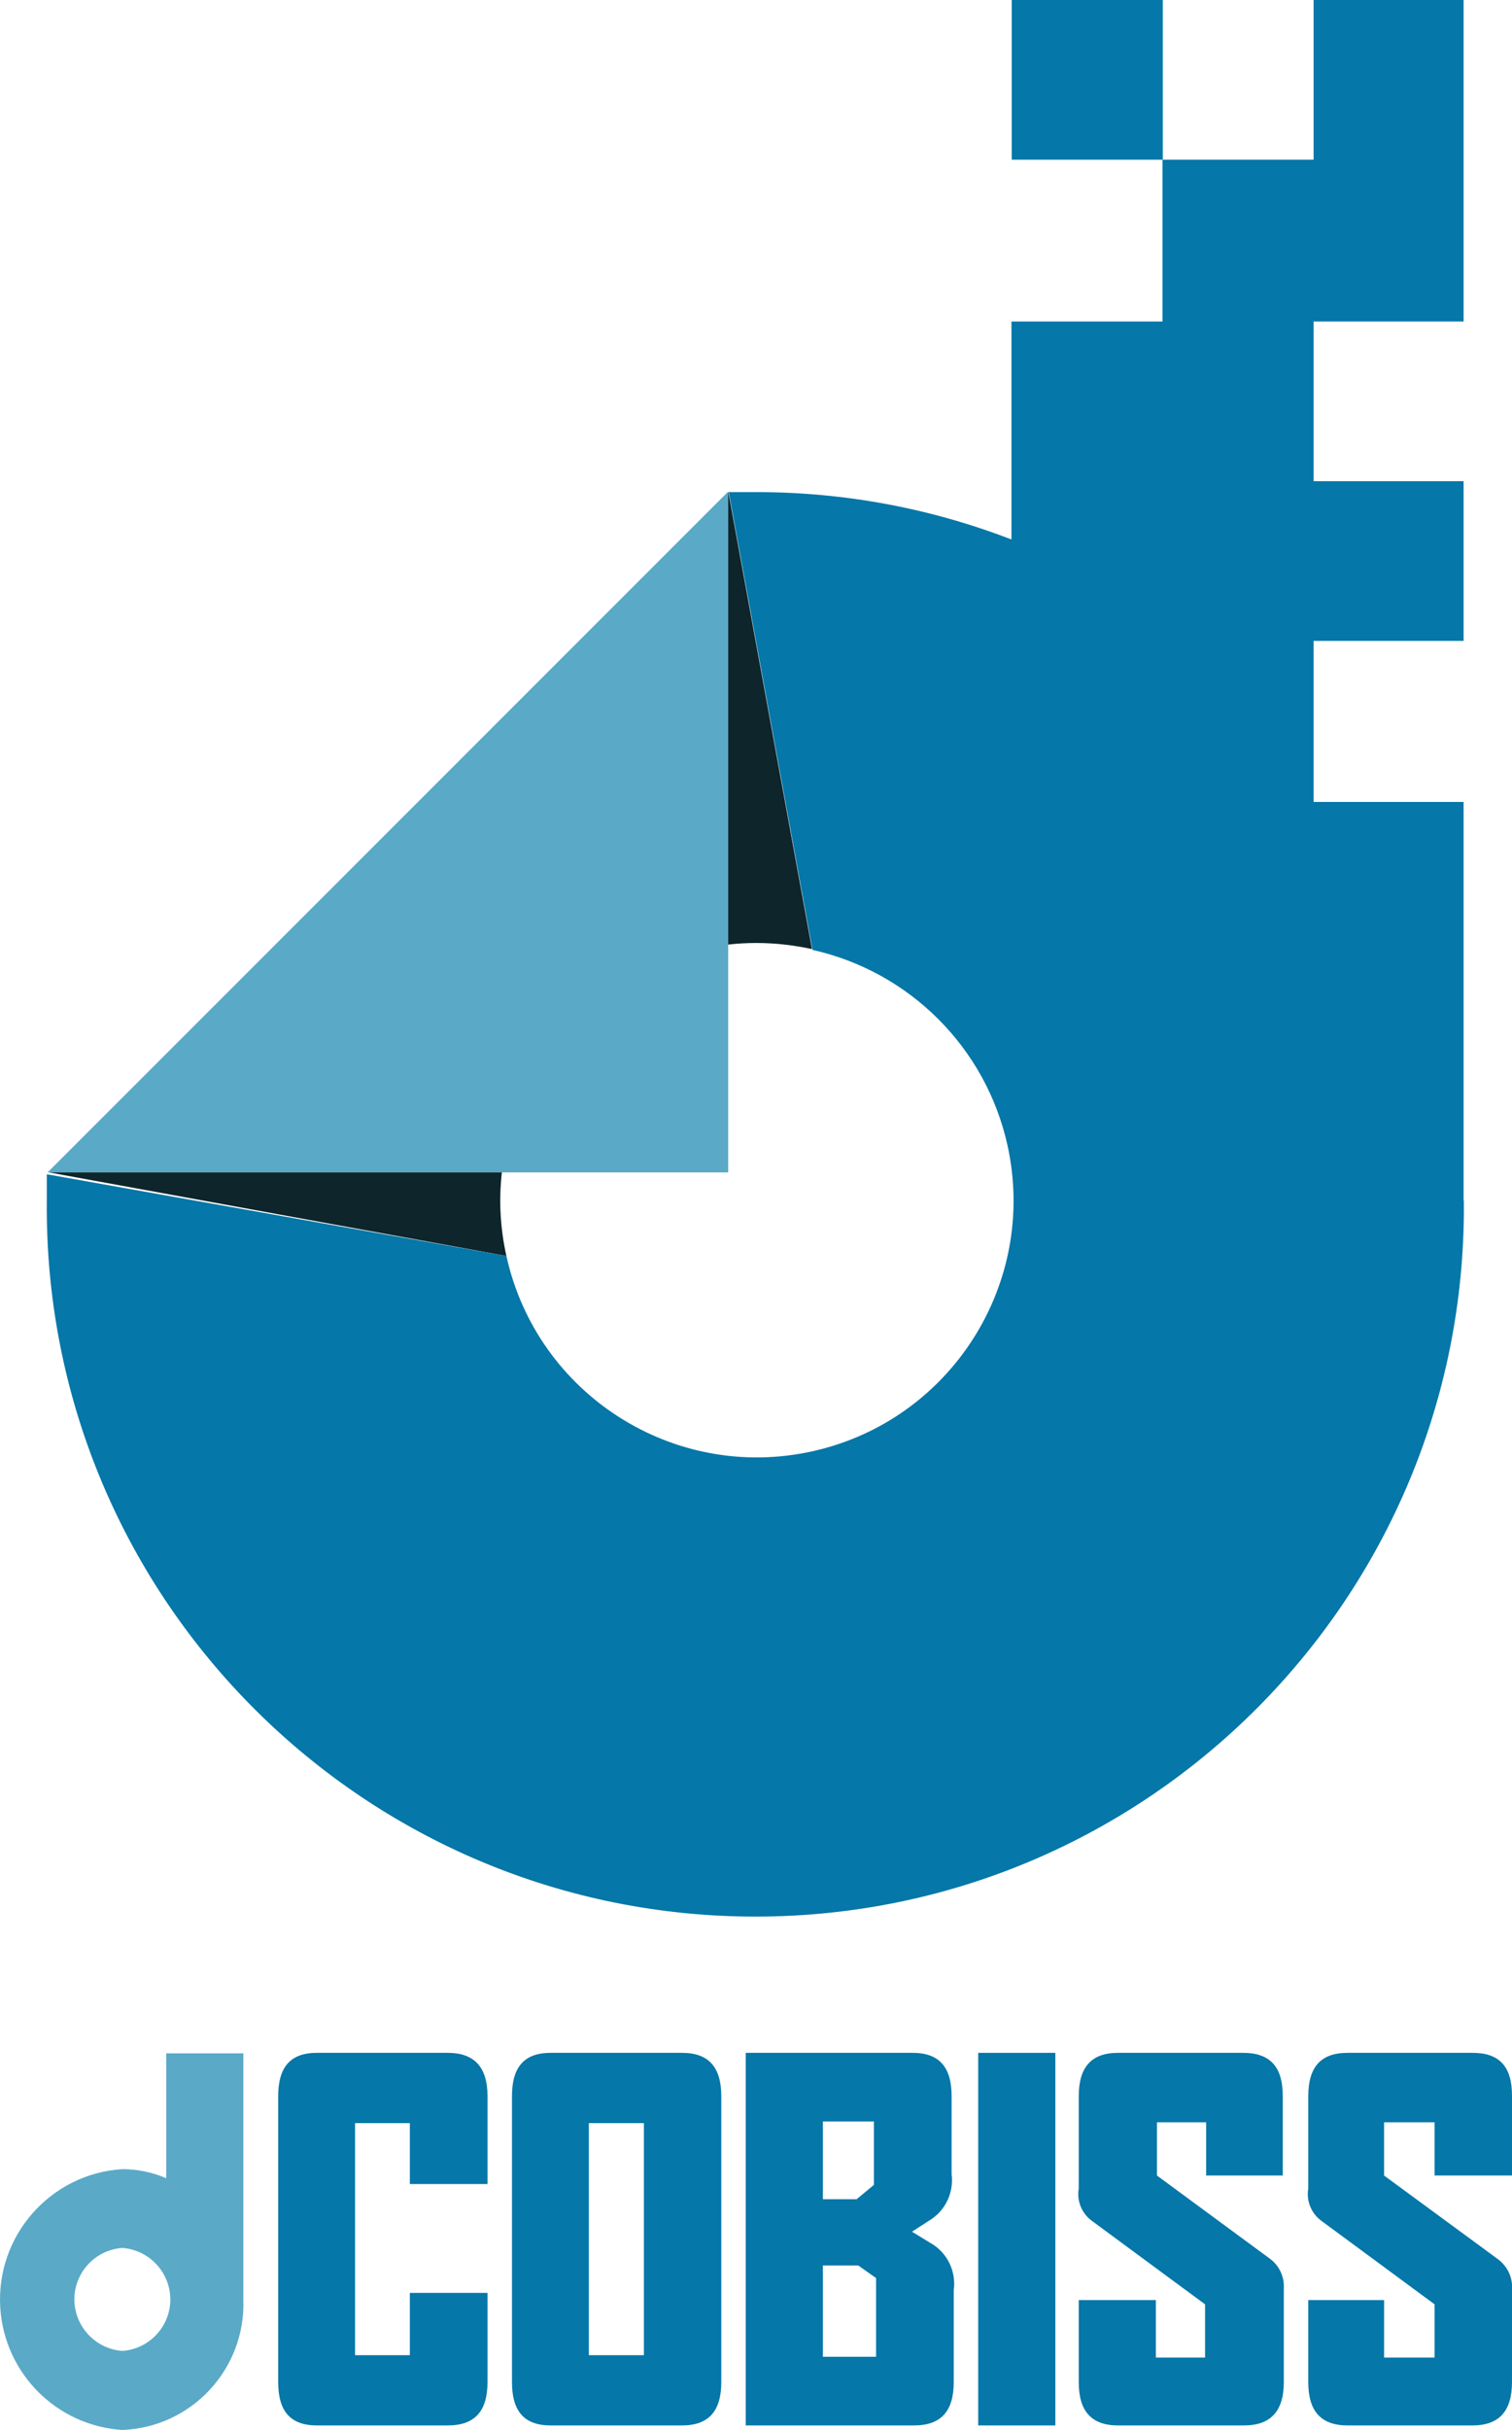
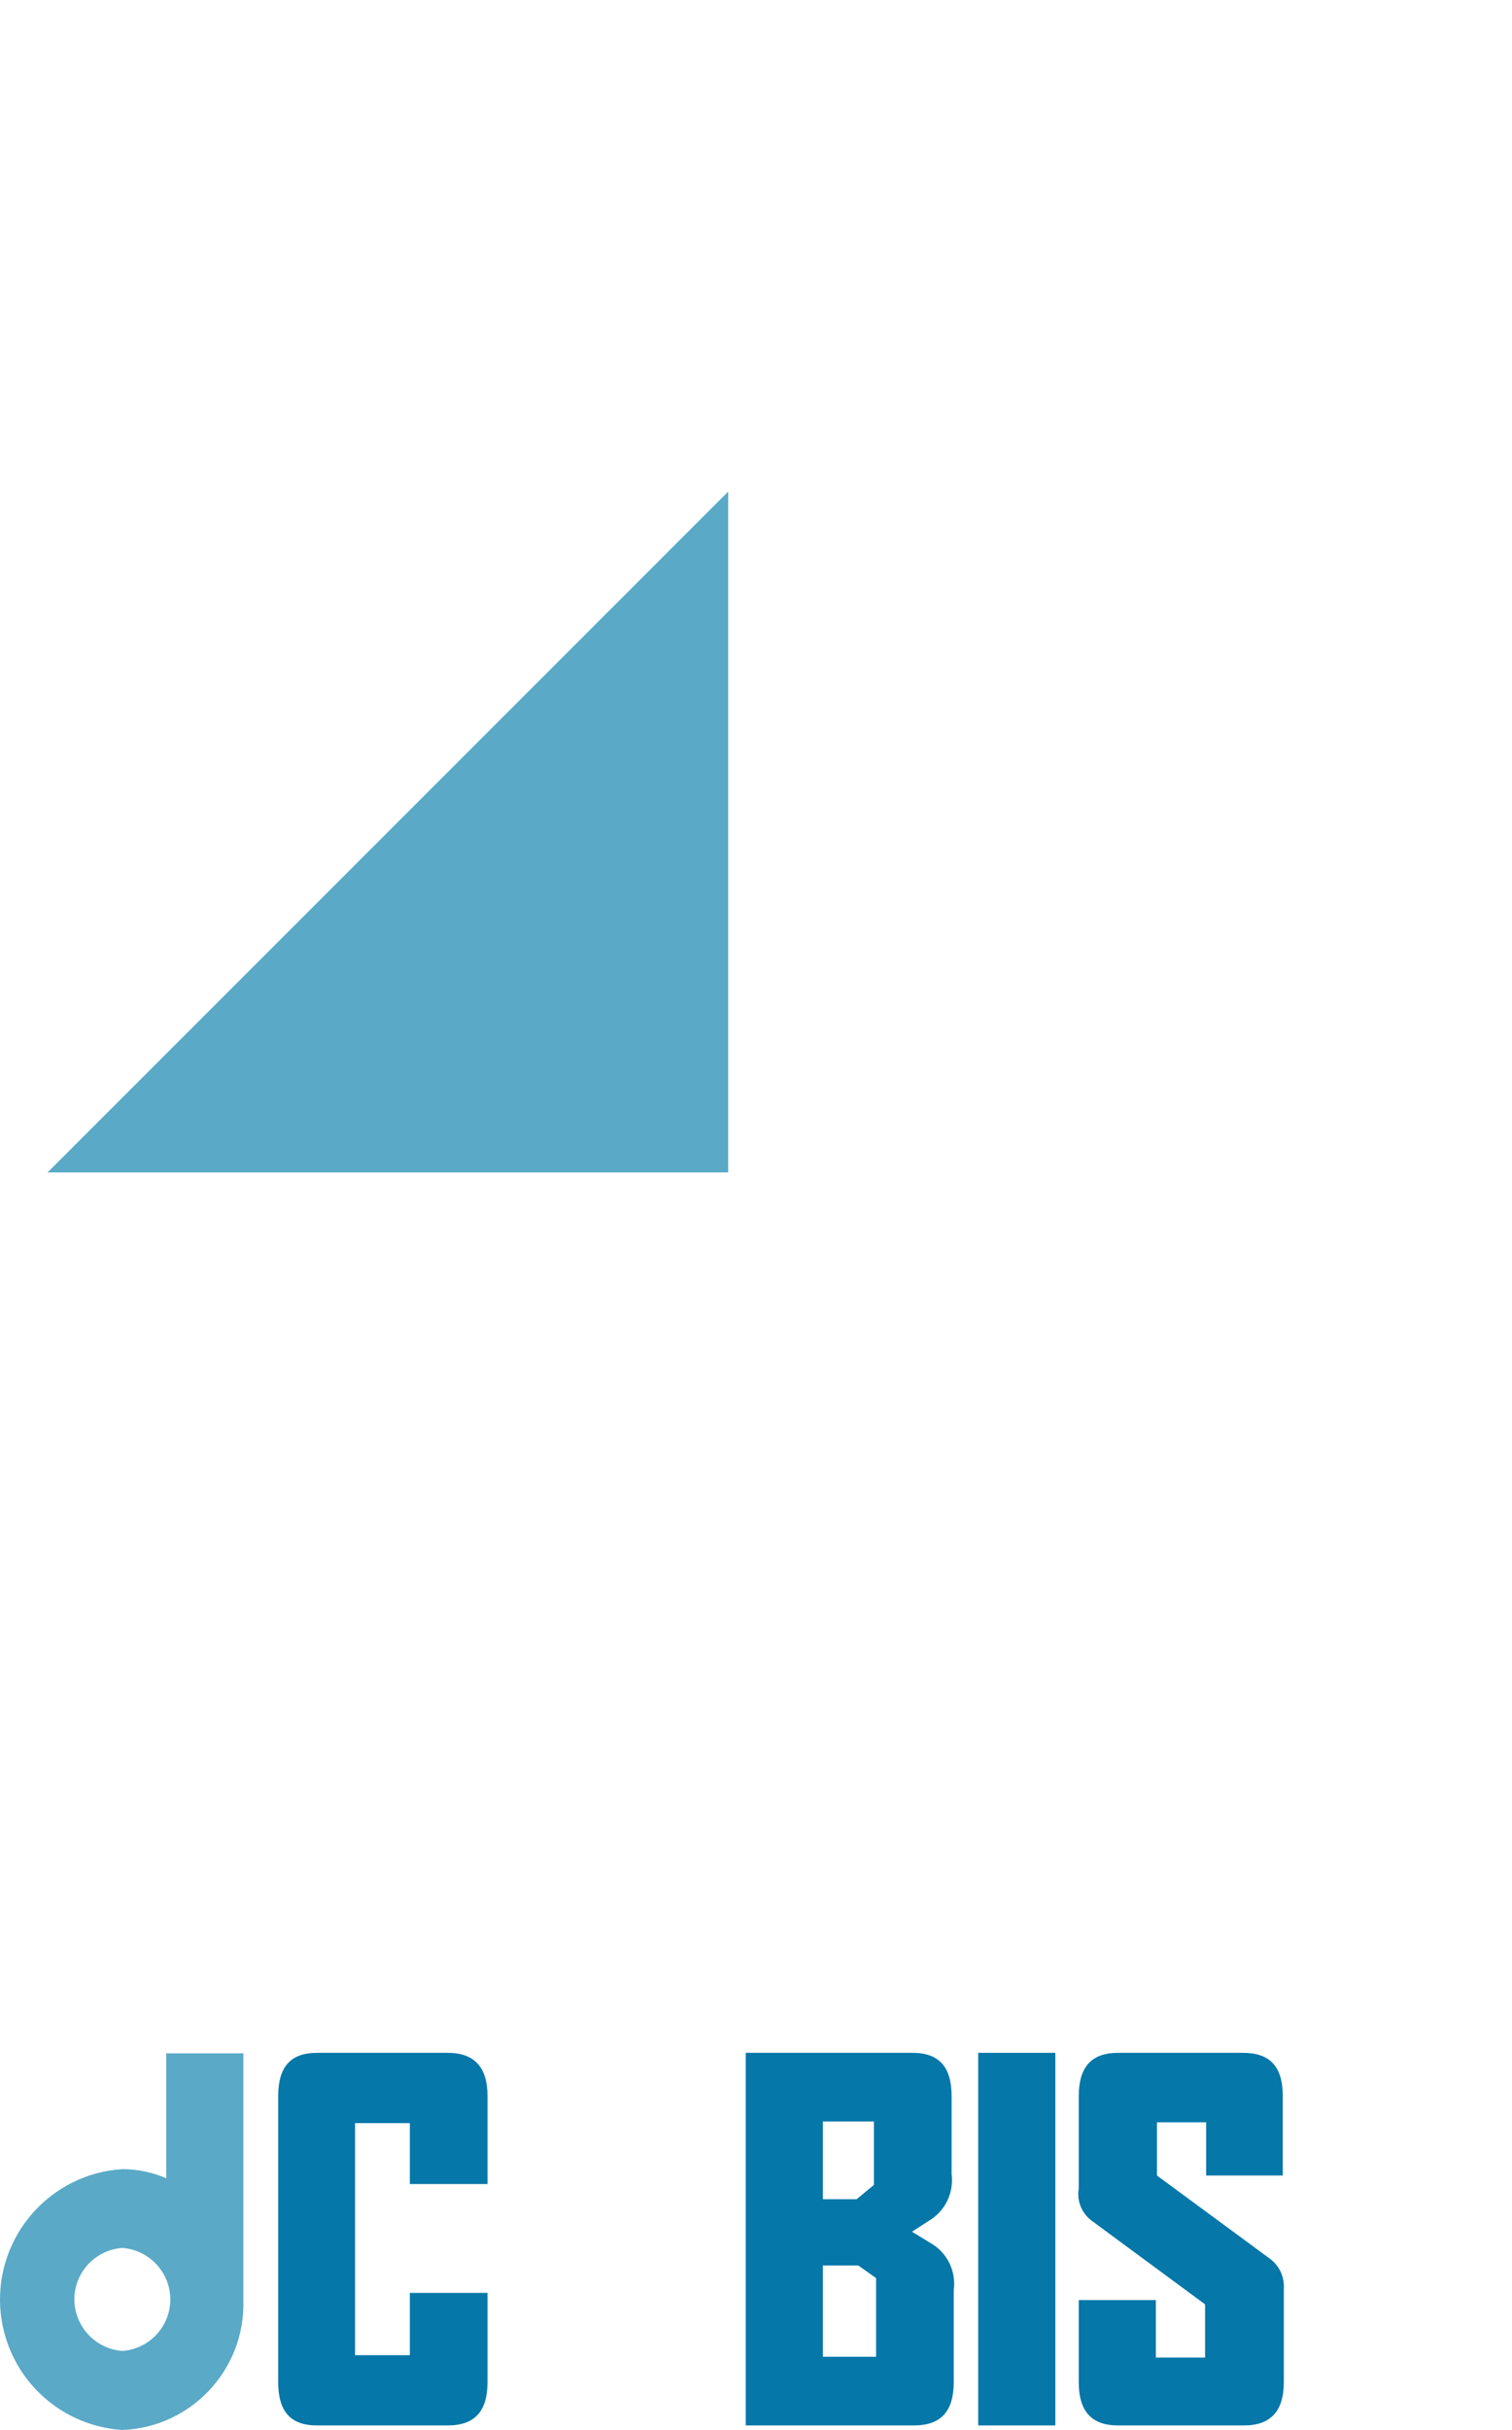
<svg xmlns="http://www.w3.org/2000/svg" id="Layer_2" viewBox="0 0 56.85 91.3">
  <defs>
    <style>.cls-1{fill:#0577a8;}.cls-2{fill:#0d252b;}.cls-3{fill:#5aa9c7;}</style>
  </defs>
  <g id="Layer_1-2">
    <g id="Layer_2-2">
      <g id="BARVNI">
        <g id="dCOBISS_spodaj">
          <path class="cls-1" d="m16.83,91.13h-4.91c-1,0-1.46-.53-1.46-1.63v-10.74c0-1.1.46-1.63,1.46-1.63h4.91c1,0,1.5.53,1.5,1.63v3.3h-2.92v-2.29h-2.06v8.72h2.06v-2.34h2.92v3.35c0,1.1-.48,1.63-1.5,1.63Z" />
-           <path class="cls-1" d="m25.64,91.13h-4.93c-1,0-1.46-.53-1.46-1.63v-10.74c0-1.1.46-1.63,1.46-1.63h4.93c1,0,1.48.53,1.48,1.63v10.74c0,1.1-.48,1.63-1.48,1.63Zm-1.43-11.36h-2.07v8.72h2.07v-8.72Z" />
          <path class="cls-1" d="m34.36,91.13h-6.32v-14h6.27c1,0,1.47.53,1.47,1.63v2.93c.09.71-.25,1.4-.87,1.76l-.62.4.67.41c.64.35,1,1.06.9,1.79v3.45c0,1.1-.48,1.63-1.5,1.63Zm-1.5-11.42h-1.92v2.92h1.27l.65-.54v-2.38Zm.09,5.89l-.68-.48h-1.33v3.43h2v-2.95Z" />
          <path class="cls-1" d="m36.78,91.13v-14h2.9v14h-2.9Z" />
          <path class="cls-1" d="m46.77,91.13h-4.73c-1,0-1.48-.53-1.48-1.63v-3.08h2.9v2.16h1.85v-2l-4.26-3.14c-.38-.28-.57-.75-.49-1.21v-3.47c0-1.1.48-1.63,1.48-1.63h4.7c1,0,1.49.51,1.49,1.61v3h-2.88v-2h-1.85v2l4.24,3.12c.36.26.56.69.53,1.14v3.5c0,1.1-.5,1.63-1.5,1.63Z" />
-           <path class="cls-1" d="m55.36,91.13h-4.69c-1,0-1.48-.53-1.48-1.63v-3.08h2.85v2.16h1.9v-2l-4.26-3.14c-.38-.28-.57-.75-.49-1.21v-3.47c0-1.1.47-1.63,1.48-1.63h4.7c1,0,1.48.51,1.48,1.61v3h-2.91v-2h-1.9v2l4.25,3.12c.37.26.59.69.56,1.14v3.5c0,1.1-.49,1.63-1.49,1.63Z" />
          <path class="cls-3" d="m6.25,77.15v4.69c-.52-.22-1.08-.34-1.65-.34-2.71.17-4.76,2.51-4.59,5.21.16,2.47,2.12,4.43,4.59,4.59,2.6-.1,4.63-2.28,4.55-4.88h0v-9.27h-2.9Zm-1.65,11.18c-1.07-.08-1.87-1.01-1.8-2.07.07-.96.83-1.73,1.8-1.8,1.07.08,1.87,1.01,1.8,2.07-.07.96-.83,1.73-1.8,1.8Z" />
        </g>
        <g id="Znak">
          <polygon class="cls-3" points="27.38 18.47 1.79 44.05 27.38 44.05 27.38 18.47" />
-           <path class="cls-2" d="m27.38,18.49v17c.35-.04.7-.06,1.05-.06.71,0,1.41.08,2.1.23l-3.15-17.2v.03Z" />
          <polygon class="cls-2" points="1.79 44.05 1.81 44.06 1.81 44.05 1.79 44.05" />
-           <path class="cls-2" d="m18.84,44.05H1.84l17.2,3.14c-.23-1.03-.29-2.09-.17-3.14h-.03Z" />
-           <path class="cls-1" d="m55.04,45.11v.51h0c-.14,14.71-12.18,26.53-26.89,26.39-14.71-.14-26.53-12.18-26.39-26.89v-1l17.28,3.07c1.15,5.2,6.3,8.49,11.5,7.34,5.2-1.15,8.49-6.3,7.34-11.5-.81-3.66-3.67-6.52-7.33-7.34l-3.15-17.2h1.05c3.28,0,6.52.6,9.58,1.78v-8.19h5.68v-6.08h5.68V0h5.64v12.08h-5.64v6h5.64v6h-5.64v6.05h5.64v14.98ZM38.04,0v6h5.68V0h-5.68Z" />
        </g>
      </g>
    </g>
  </g>
</svg>